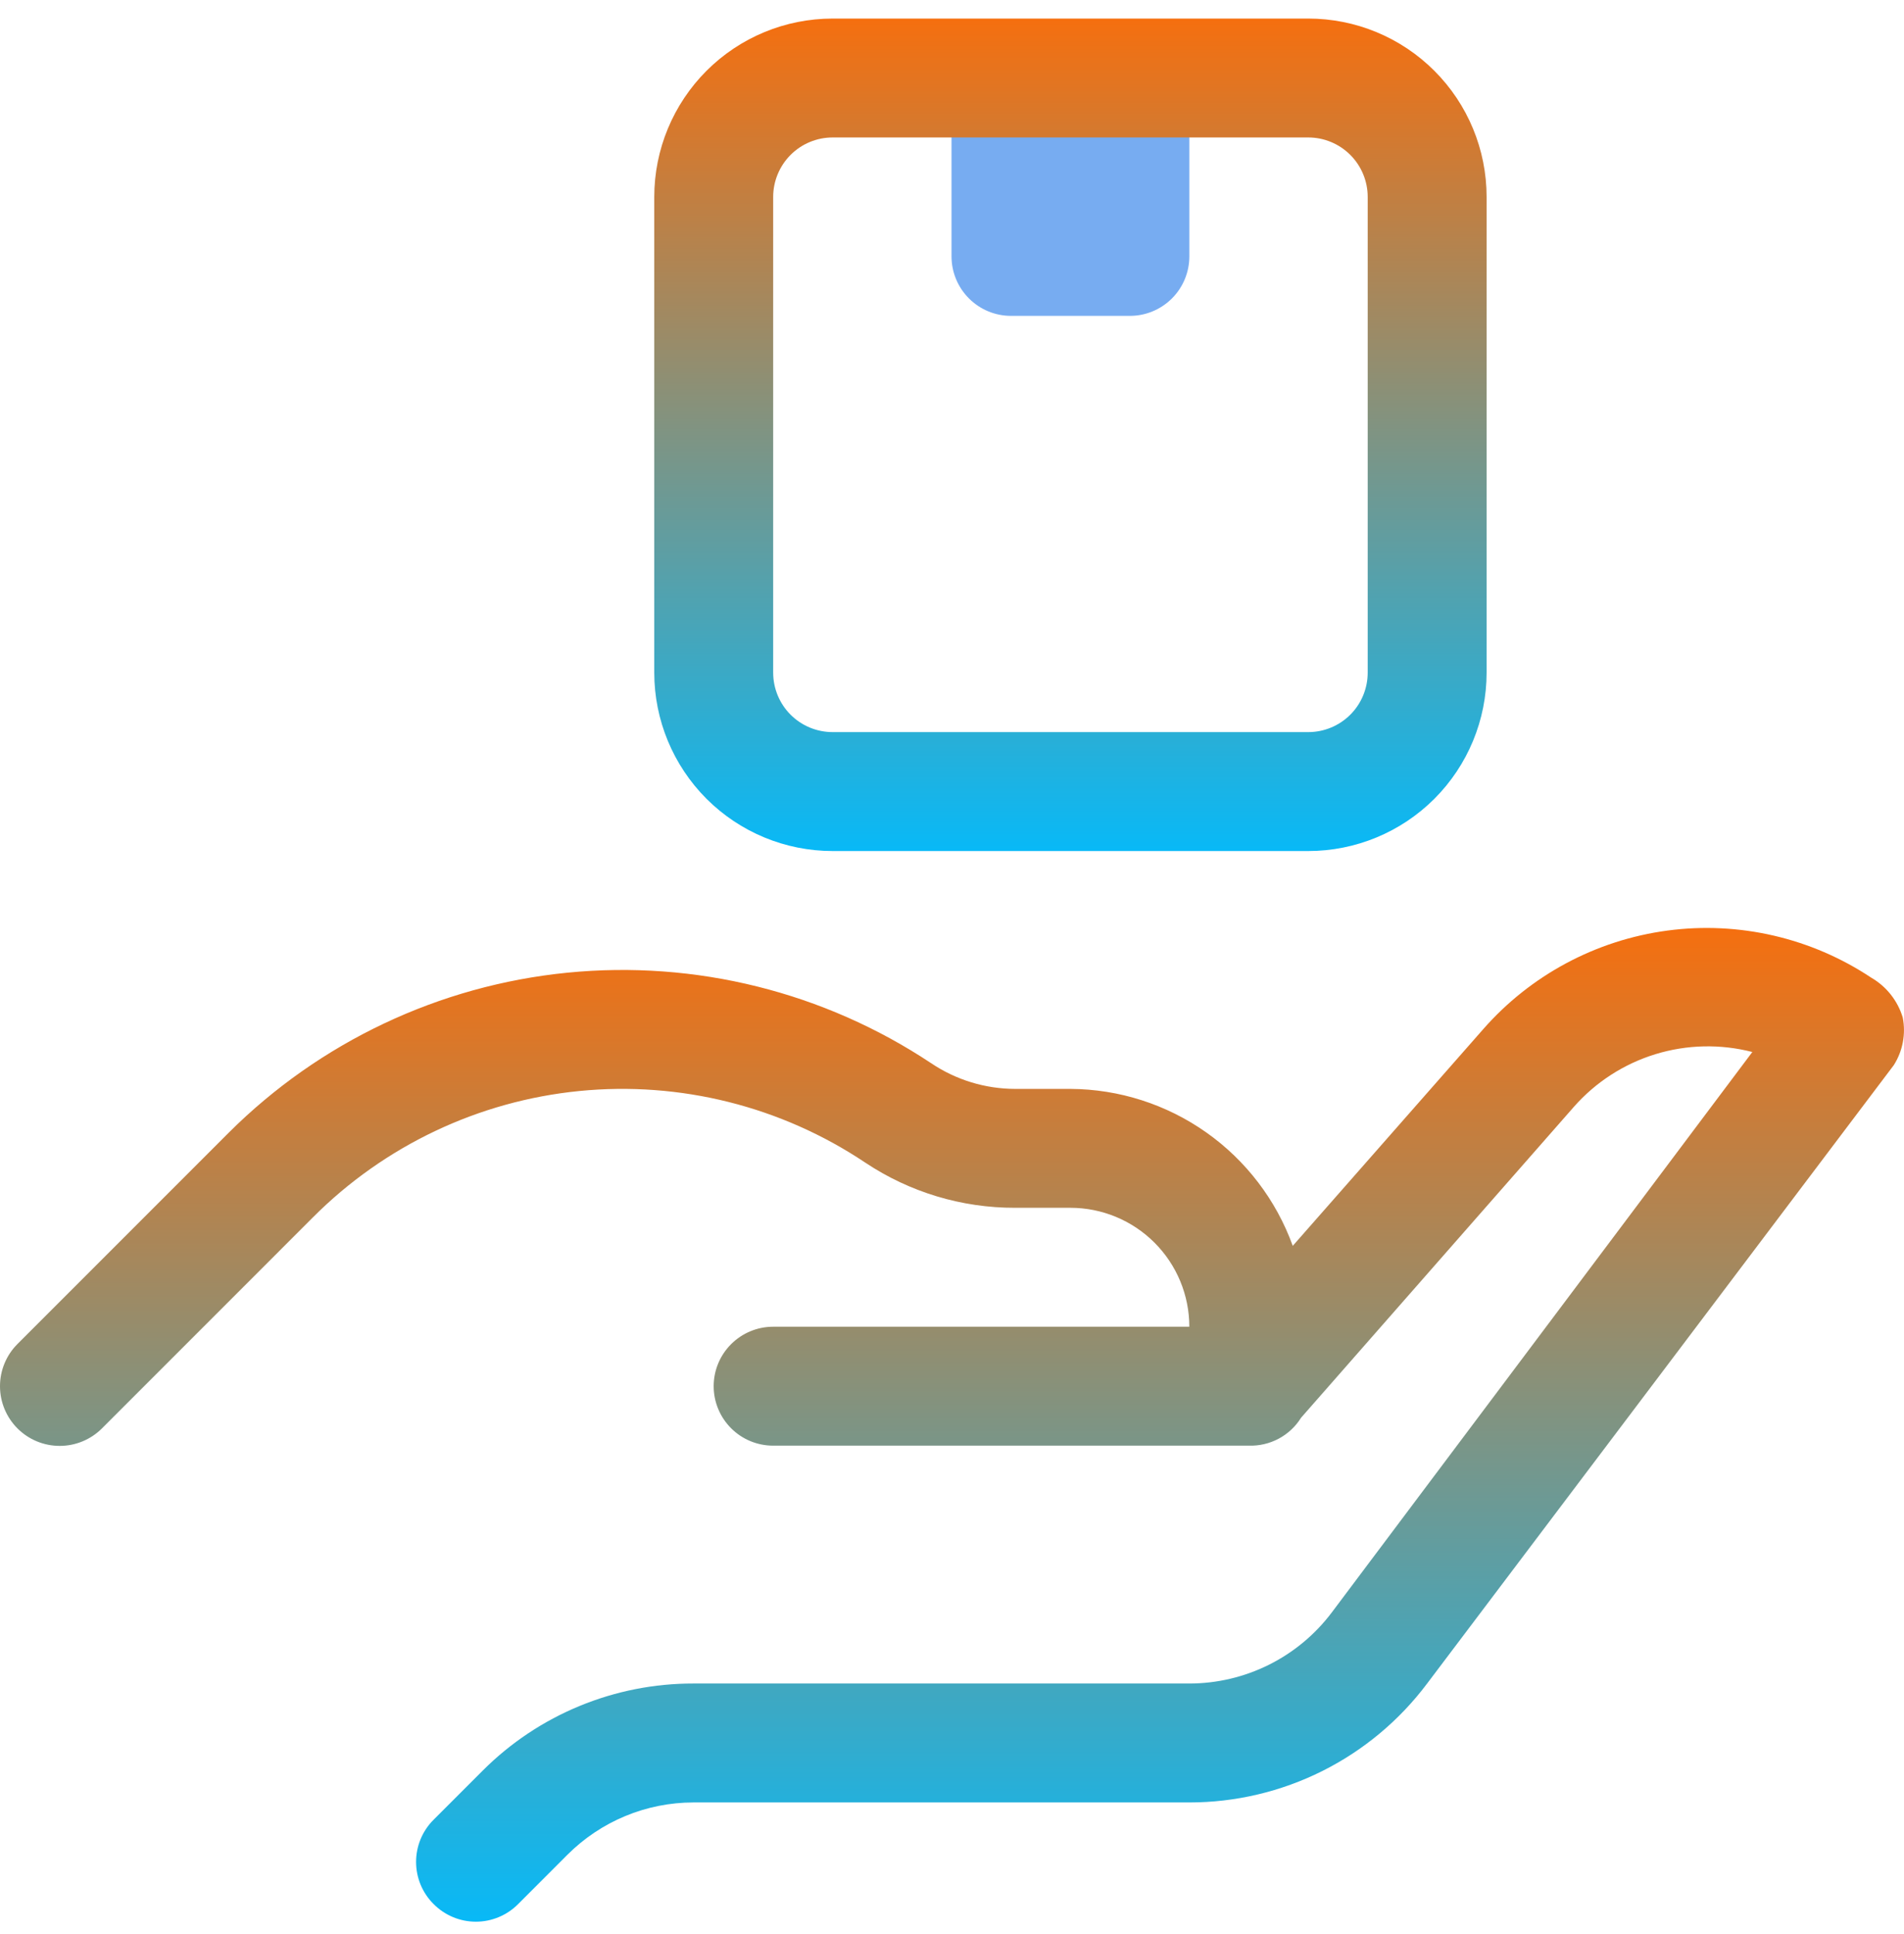
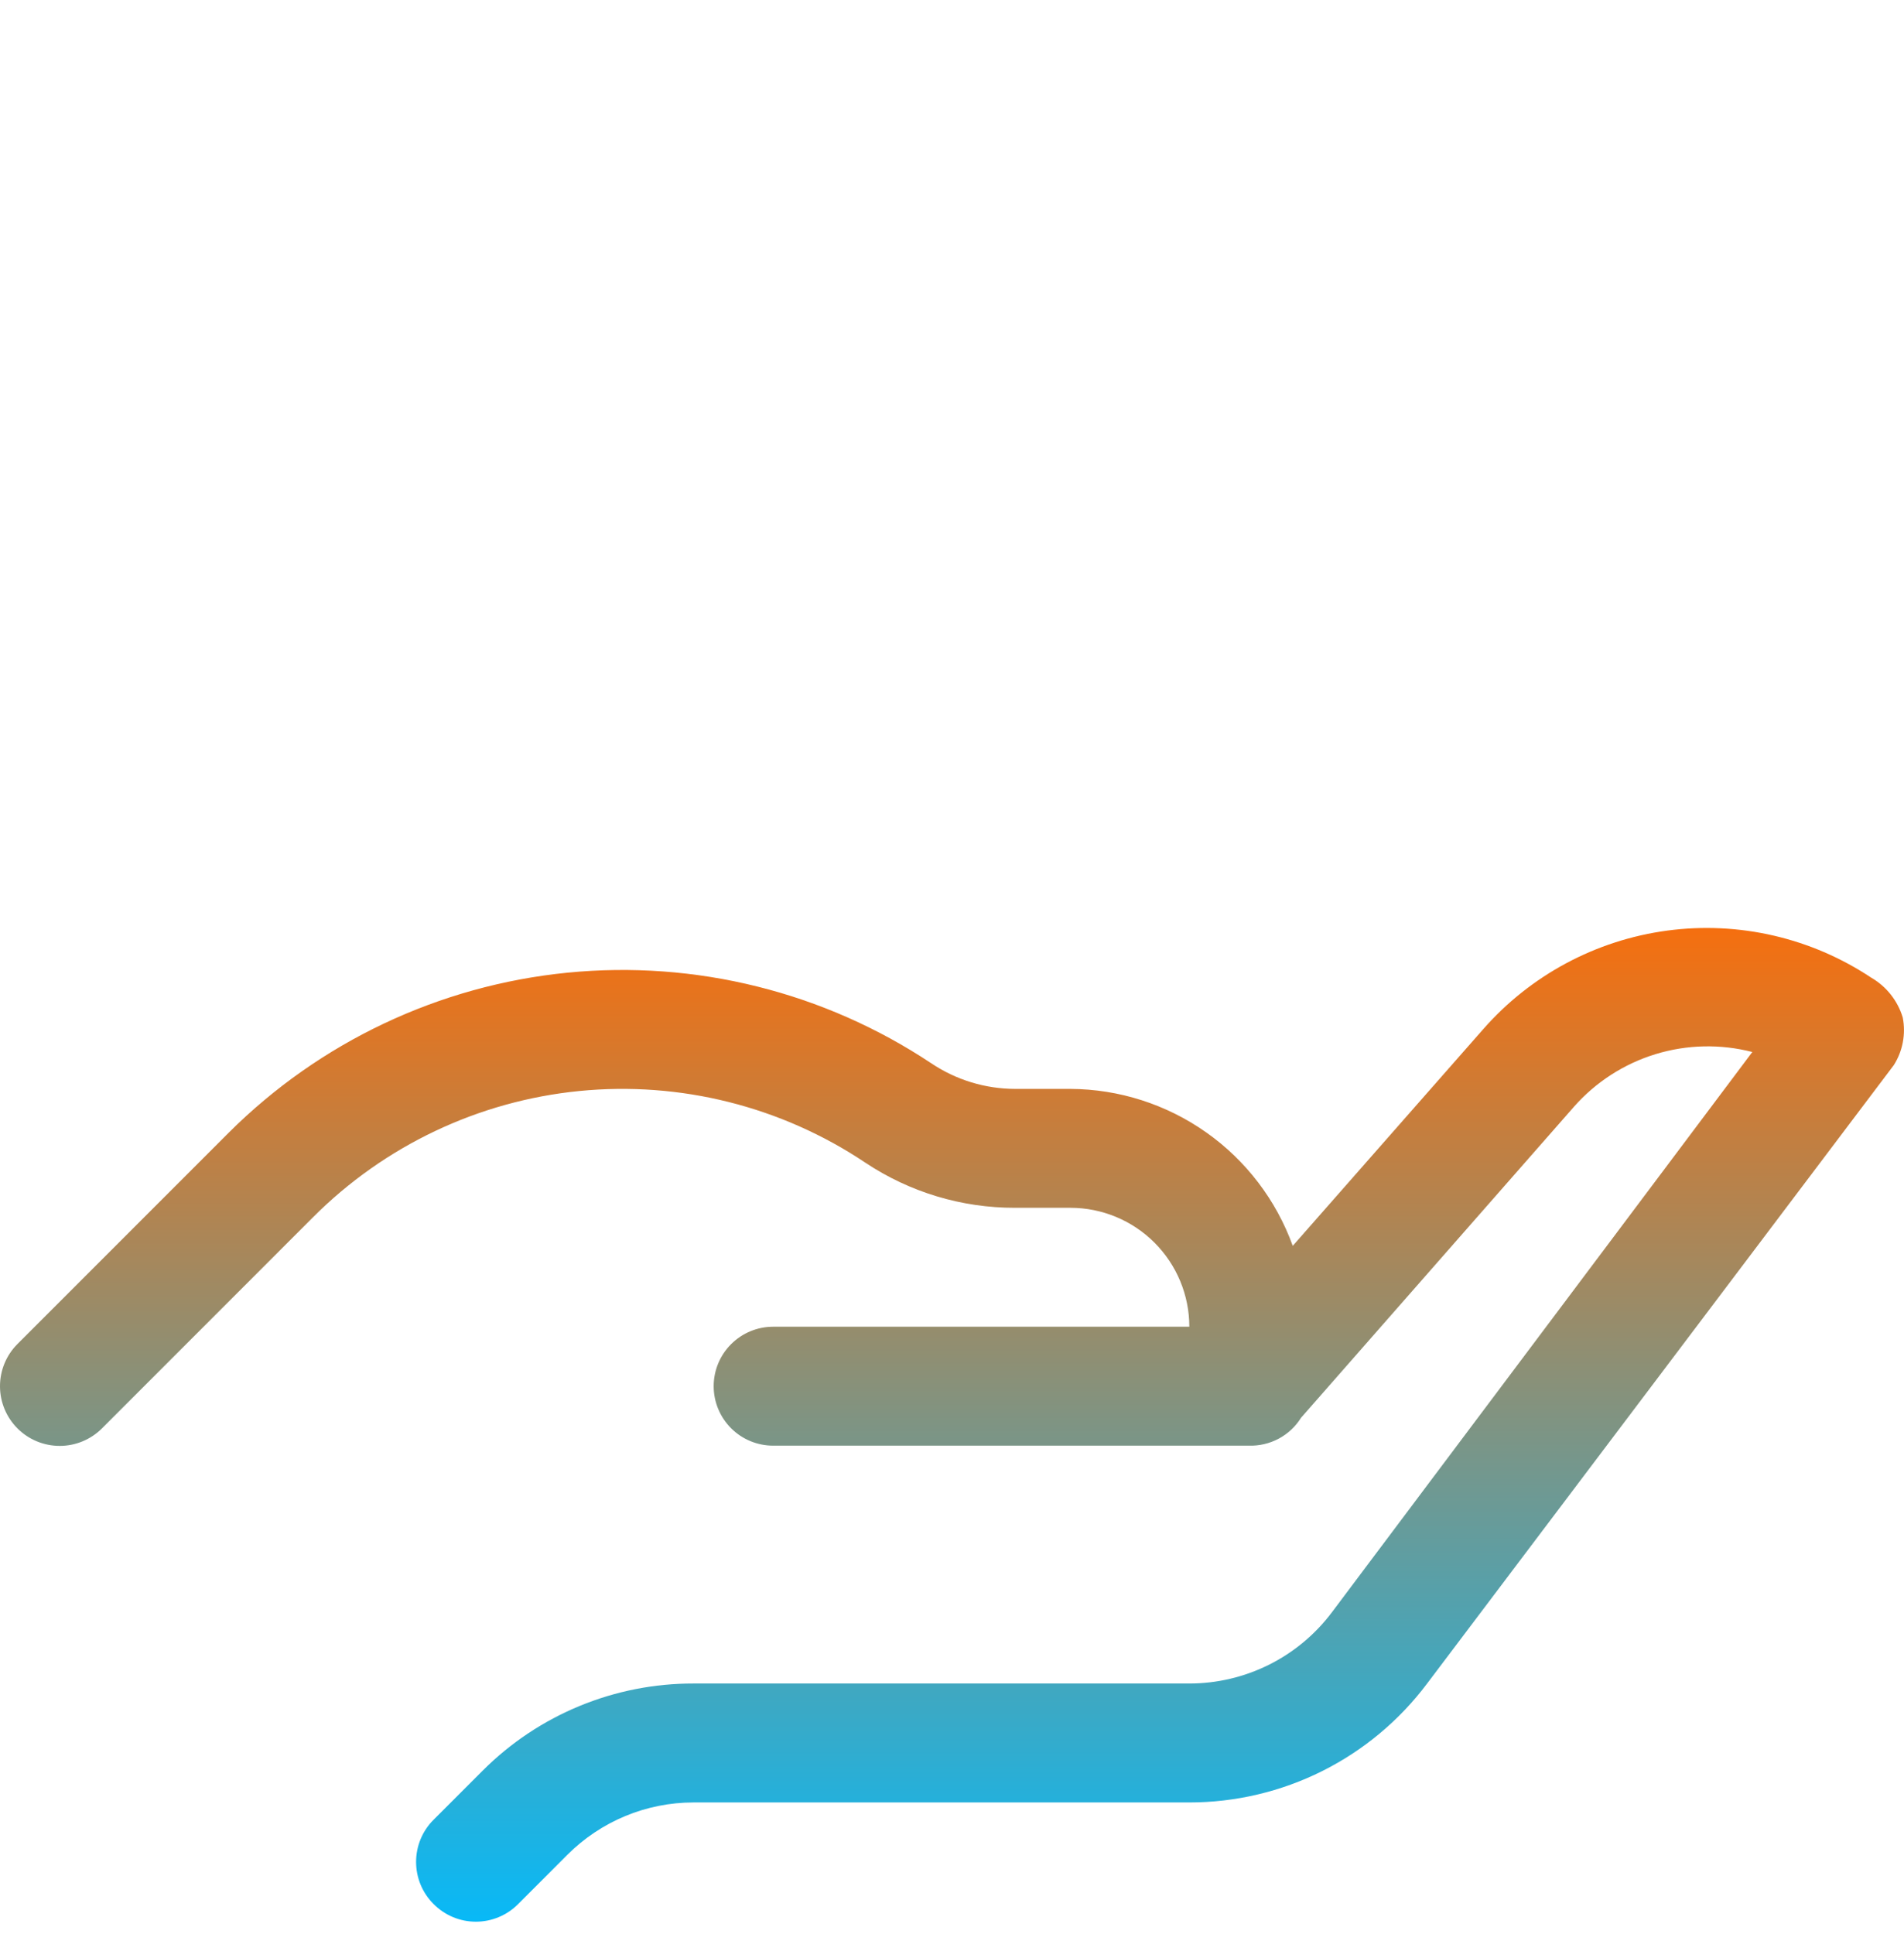
<svg xmlns="http://www.w3.org/2000/svg" width="64" height="65" viewBox="0 0 64 65" fill="none">
  <path d="M63.958 34.197C64.066 34.749 63.959 35.321 63.658 35.796L47.971 56.58C47.04 57.821 45.833 58.828 44.446 59.522C43.058 60.216 41.528 60.577 39.977 60.577H23.31C21.72 60.578 20.197 61.211 19.073 62.335L17.415 63.994C17.229 64.181 17.008 64.33 16.764 64.431C16.521 64.533 16.259 64.585 15.996 64.585C15.732 64.585 15.471 64.533 15.227 64.431C14.984 64.33 14.763 64.181 14.577 63.994C14.389 63.808 14.241 63.587 14.139 63.344C14.038 63.1 13.986 62.839 13.986 62.575C13.986 62.311 14.038 62.05 14.139 61.807C14.241 61.563 14.389 61.342 14.577 61.156L16.235 59.498C17.165 58.57 18.268 57.835 19.482 57.335C20.696 56.834 21.997 56.578 23.31 56.58H39.977C40.908 56.58 41.826 56.363 42.658 55.947C43.491 55.531 44.215 54.926 44.773 54.182L58.902 35.356C57.831 35.08 56.703 35.105 55.645 35.429C54.587 35.754 53.639 36.365 52.907 37.195L43.734 47.647C43.549 47.944 43.289 48.187 42.98 48.352C42.672 48.516 42.325 48.597 41.975 48.586H25.988C25.458 48.586 24.95 48.376 24.575 48.001C24.2 47.626 23.989 47.118 23.989 46.588C23.989 46.058 24.2 45.549 24.575 45.175C24.95 44.8 25.458 44.589 25.988 44.589H39.977C39.977 43.529 39.556 42.513 38.806 41.763C38.057 41.014 37.04 40.592 35.98 40.592H34.121C32.329 40.597 30.576 40.068 29.085 39.074C26.257 37.182 22.859 36.332 19.473 36.667C16.087 37.002 12.923 38.503 10.52 40.912L3.426 48.007C3.049 48.383 2.539 48.594 2.007 48.594C1.474 48.594 0.964 48.383 0.588 48.007C0.211 47.63 0 47.12 0 46.588C0 46.056 0.211 45.545 0.588 45.169L7.682 38.074C10.745 35.019 14.77 33.116 19.076 32.69C23.381 32.264 27.701 33.34 31.304 35.736C32.137 36.295 33.118 36.594 34.121 36.596H35.98C37.616 36.604 39.21 37.115 40.547 38.059C41.883 39.002 42.898 40.333 43.454 41.871L49.849 34.597C51.444 32.775 53.647 31.595 56.047 31.275C58.448 30.955 60.883 31.518 62.899 32.858C63.41 33.154 63.788 33.633 63.958 34.197Z" fill="url(#paint0_linear_2005_14723)" />
-   <path d="M31.984 2.622H39.978V8.617C39.978 9.147 39.768 9.655 39.393 10.03C39.018 10.405 38.51 10.616 37.98 10.616H33.983C33.453 10.616 32.944 10.405 32.57 10.03C32.195 9.655 31.984 9.147 31.984 8.617V2.622Z" fill="#77ACF1" />
-   <path d="M43.975 28.602H27.988C26.397 28.602 24.872 27.97 23.748 26.846C22.624 25.721 21.992 24.196 21.992 22.606V6.619C21.992 5.029 22.624 3.504 23.748 2.38C24.872 1.255 26.397 0.624 27.988 0.624L43.975 0.624C45.565 0.624 47.09 1.255 48.214 2.38C49.339 3.504 49.97 5.029 49.97 6.619V22.606C49.97 24.196 49.339 25.721 48.214 26.846C47.09 27.97 45.565 28.602 43.975 28.602ZM27.988 4.62C27.457 4.62 26.949 4.831 26.574 5.206C26.2 5.581 25.989 6.089 25.989 6.619V22.606C25.989 23.136 26.2 23.645 26.574 24.02C26.949 24.394 27.457 24.605 27.988 24.605H43.975C44.505 24.605 45.013 24.394 45.388 24.02C45.763 23.645 45.973 23.136 45.973 22.606V6.619C45.973 6.089 45.763 5.581 45.388 5.206C45.013 4.831 44.505 4.62 43.975 4.62H27.988Z" fill="url(#paint1_linear_2005_14723)" />
  <defs>
    <linearGradient id="paint0_linear_2005_14723" x1="32" y1="31.187" x2="32" y2="64.585" gradientUnits="userSpaceOnUse">
      <stop stop-color="#F56F0F" />
      <stop offset="1" stop-color="#08B9F7" />
    </linearGradient>
    <linearGradient id="paint1_linear_2005_14723" x1="35.981" y1="0.624" x2="35.981" y2="28.602" gradientUnits="userSpaceOnUse">
      <stop stop-color="#F56F0F" />
      <stop offset="1" stop-color="#08B9F7" />
    </linearGradient>
  </defs>
</svg>